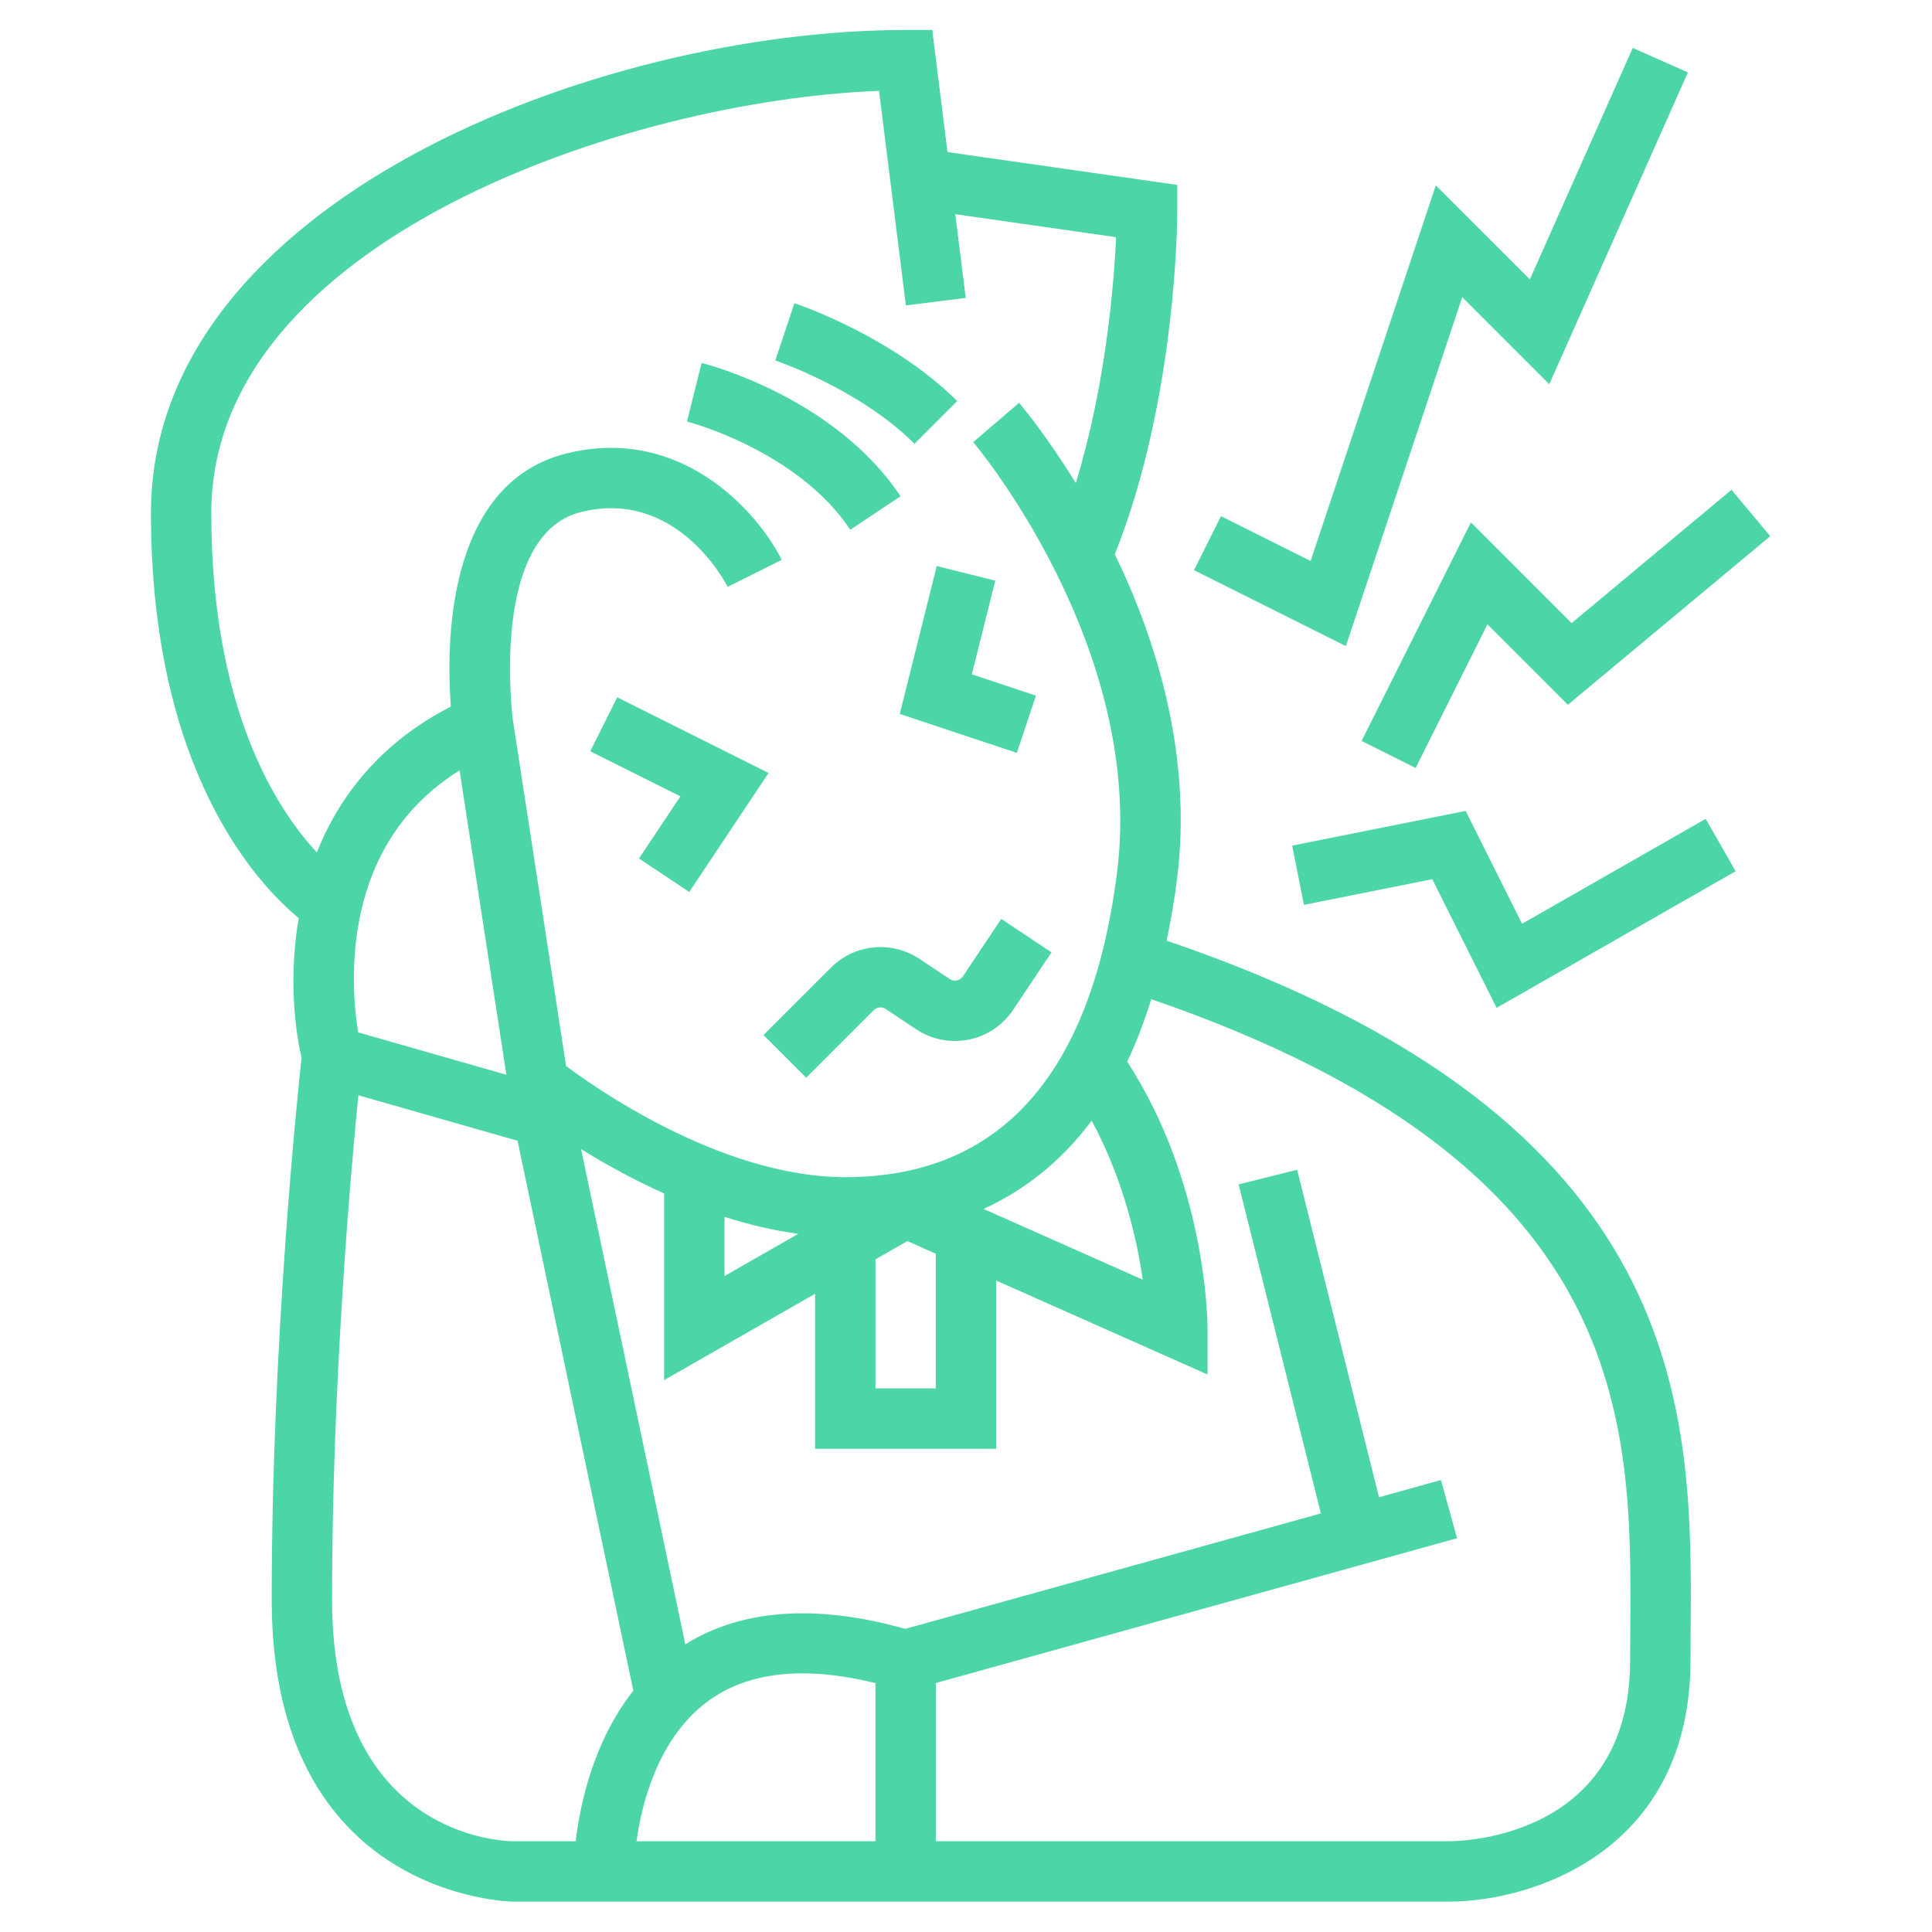
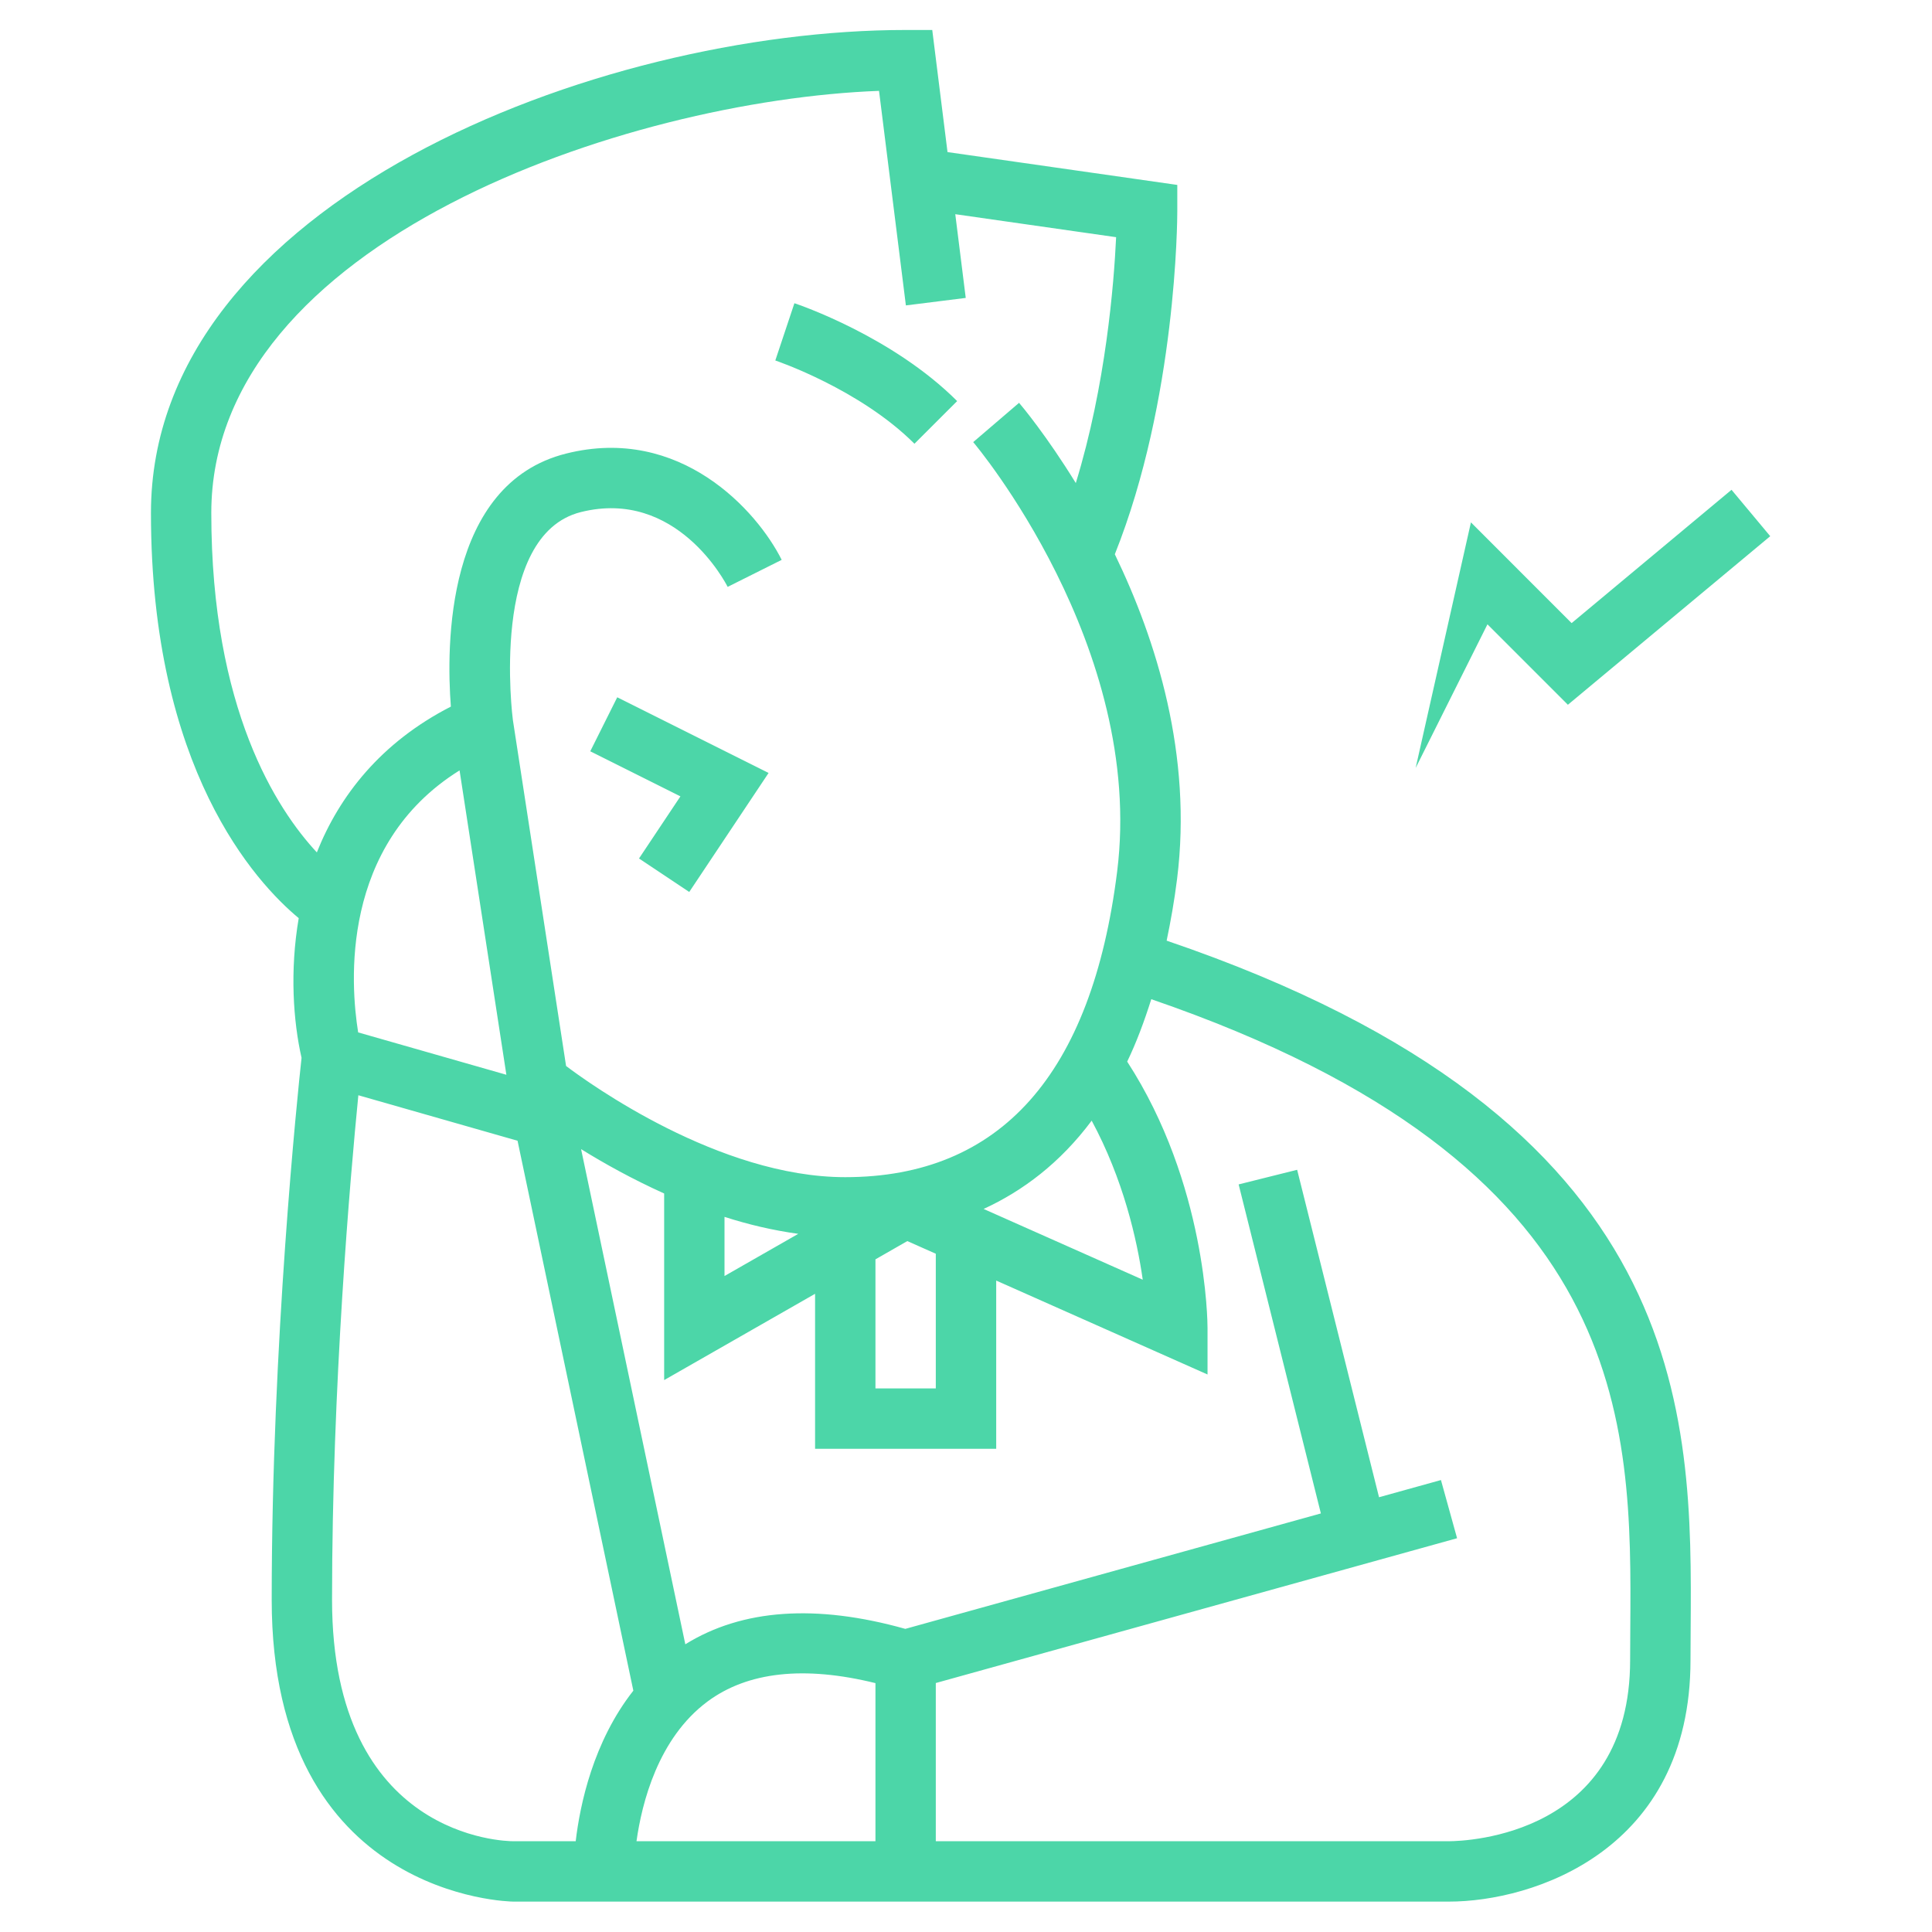
<svg xmlns="http://www.w3.org/2000/svg" width="60" height="60" viewBox="0 0 60 60" fill="none">
  <path d="M36.231 29.213C36.357 28.61 36.47 27.98 36.555 27.298C37.036 23.451 35.914 19.883 34.622 17.213C36.54 12.413 36.562 6.793 36.562 6.556V5.743L29.426 4.723L28.952 0.931H28.125C18.546 0.931 4.688 6.272 4.688 15.931C4.688 23.886 7.942 27.406 9.277 28.514C8.996 30.157 9.108 31.721 9.365 32.852C9.241 33.984 8.438 41.7 8.438 49.681C8.438 58.949 15.863 59.056 15.938 59.056H17.812H18.75H28.125H29.062H45C47.594 59.056 52.5 57.488 52.5 51.556L52.505 50.576C52.55 43.906 52.605 34.787 36.231 29.213V29.213ZM6.562 15.931C6.562 7.495 19.445 3.115 27.299 2.822L28.133 9.485L29.992 9.252L29.667 6.652L34.662 7.366C34.595 8.811 34.342 11.968 33.41 15.002C32.501 13.526 31.733 12.609 31.648 12.51L30.224 13.73C30.277 13.791 35.567 20.079 34.694 27.067C33.907 33.365 31.066 36.558 26.249 36.558C22.329 36.558 18.292 33.643 17.58 33.105L15.928 22.361C15.92 22.304 15.189 16.616 18.039 15.903C21.01 15.161 22.537 18.103 22.598 18.226L24.276 17.387C23.511 15.857 21.119 13.199 17.585 14.085C13.827 15.023 13.859 20.087 14.002 21.944C11.828 23.058 10.539 24.714 9.84 26.472C8.593 25.132 6.562 22.021 6.562 15.931V15.931ZM35.489 39.742L30.547 37.545C31.762 36.986 32.92 36.12 33.903 34.803C34.881 36.615 35.31 38.485 35.489 39.742ZM29.062 38.936V43.119H27.188V39.11L28.178 38.543L29.062 38.936ZM24.791 38.318L22.5 39.628V37.791C23.236 38.028 24.006 38.21 24.791 38.318V38.318ZM15.726 33.378L11.123 32.062C10.883 30.575 10.552 26.244 14.272 23.925L15.726 33.378ZM17.879 57.181H15.938C15.708 57.181 10.312 57.096 10.312 49.681C10.312 43.021 10.88 36.536 11.129 34.014L16.073 35.427L19.669 52.505C18.425 54.086 18.012 56.042 17.879 57.181ZM27.188 57.181H19.767C19.932 56 20.435 53.987 21.969 52.845C23.217 51.917 24.974 51.725 27.188 52.271V57.181ZM50.63 50.564L50.625 51.556C50.625 56.989 45.573 57.177 45 57.181H29.062V52.268L45.251 47.771L44.75 45.964L42.827 46.498L40.284 36.329L38.467 36.783L41.021 47.001L28.116 50.586C25.343 49.808 23.048 49.97 21.283 51.065L18.046 35.687C18.75 36.124 19.629 36.615 20.626 37.065V42.86L25.313 40.18V44.993H30.938V39.769L37.501 42.686V41.243C37.501 41.051 37.47 36.766 35.006 32.969C35.287 32.388 35.532 31.733 35.754 31.031C50.719 36.172 50.674 44.144 50.63 50.564V50.564Z" fill="#4CD6A8" />
-   <path d="M29.905 30.32C29.813 30.456 29.627 30.496 29.491 30.403L28.551 29.777C27.691 29.203 26.537 29.317 25.808 30.049L23.712 32.143L25.038 33.469L27.134 31.373C27.233 31.274 27.392 31.257 27.51 31.337L28.45 31.963C28.935 32.286 29.513 32.399 30.082 32.286C30.651 32.172 31.143 31.843 31.465 31.36L32.655 29.577L31.095 28.538L29.905 30.32Z" fill="#4CD6A8" />
-   <path d="M47.27 28.688L45.518 25.184L40.129 26.262L40.496 28.101L44.481 27.304L46.479 31.299L53.902 27.057L52.972 25.43L47.27 28.688Z" fill="#4CD6A8" />
-   <path d="M45.681 16.223L42.286 23.012L43.964 23.85L46.194 19.389L48.692 21.887L54.976 16.652L53.774 15.211L48.808 19.351L45.681 16.223Z" fill="#4CD6A8" />
-   <path d="M45.411 9.23L48.114 11.933L52.419 2.249L50.706 1.488L47.511 8.678L44.59 5.758L40.702 17.422L37.919 16.03L37.081 17.707L41.797 20.065L45.411 9.23Z" fill="#4CD6A8" />
+   <path d="M45.681 16.223L43.964 23.85L46.194 19.389L48.692 21.887L54.976 16.652L53.774 15.211L48.808 19.351L45.681 16.223Z" fill="#4CD6A8" />
  <path d="M19.169 21.655L18.331 23.332L21.131 24.732L19.845 26.661L21.405 27.701L23.869 24.005L19.169 21.655Z" fill="#4CD6A8" />
-   <path d="M27.943 22.171L31.579 23.382L32.171 21.605L30.182 20.941L30.909 18.033L29.091 17.579L27.943 22.171Z" fill="#4CD6A8" />
-   <path d="M26.407 16.451L27.967 15.411C25.915 12.333 21.957 11.314 21.789 11.272L21.334 13.09C21.367 13.099 24.763 13.985 26.407 16.451V16.451Z" fill="#4CD6A8" />
  <path d="M29.725 12.456C27.716 10.447 24.795 9.457 24.671 9.417L24.078 11.195C24.104 11.204 26.7 12.082 28.399 13.781L29.725 12.456Z" fill="#4CD6A8" />
</svg>